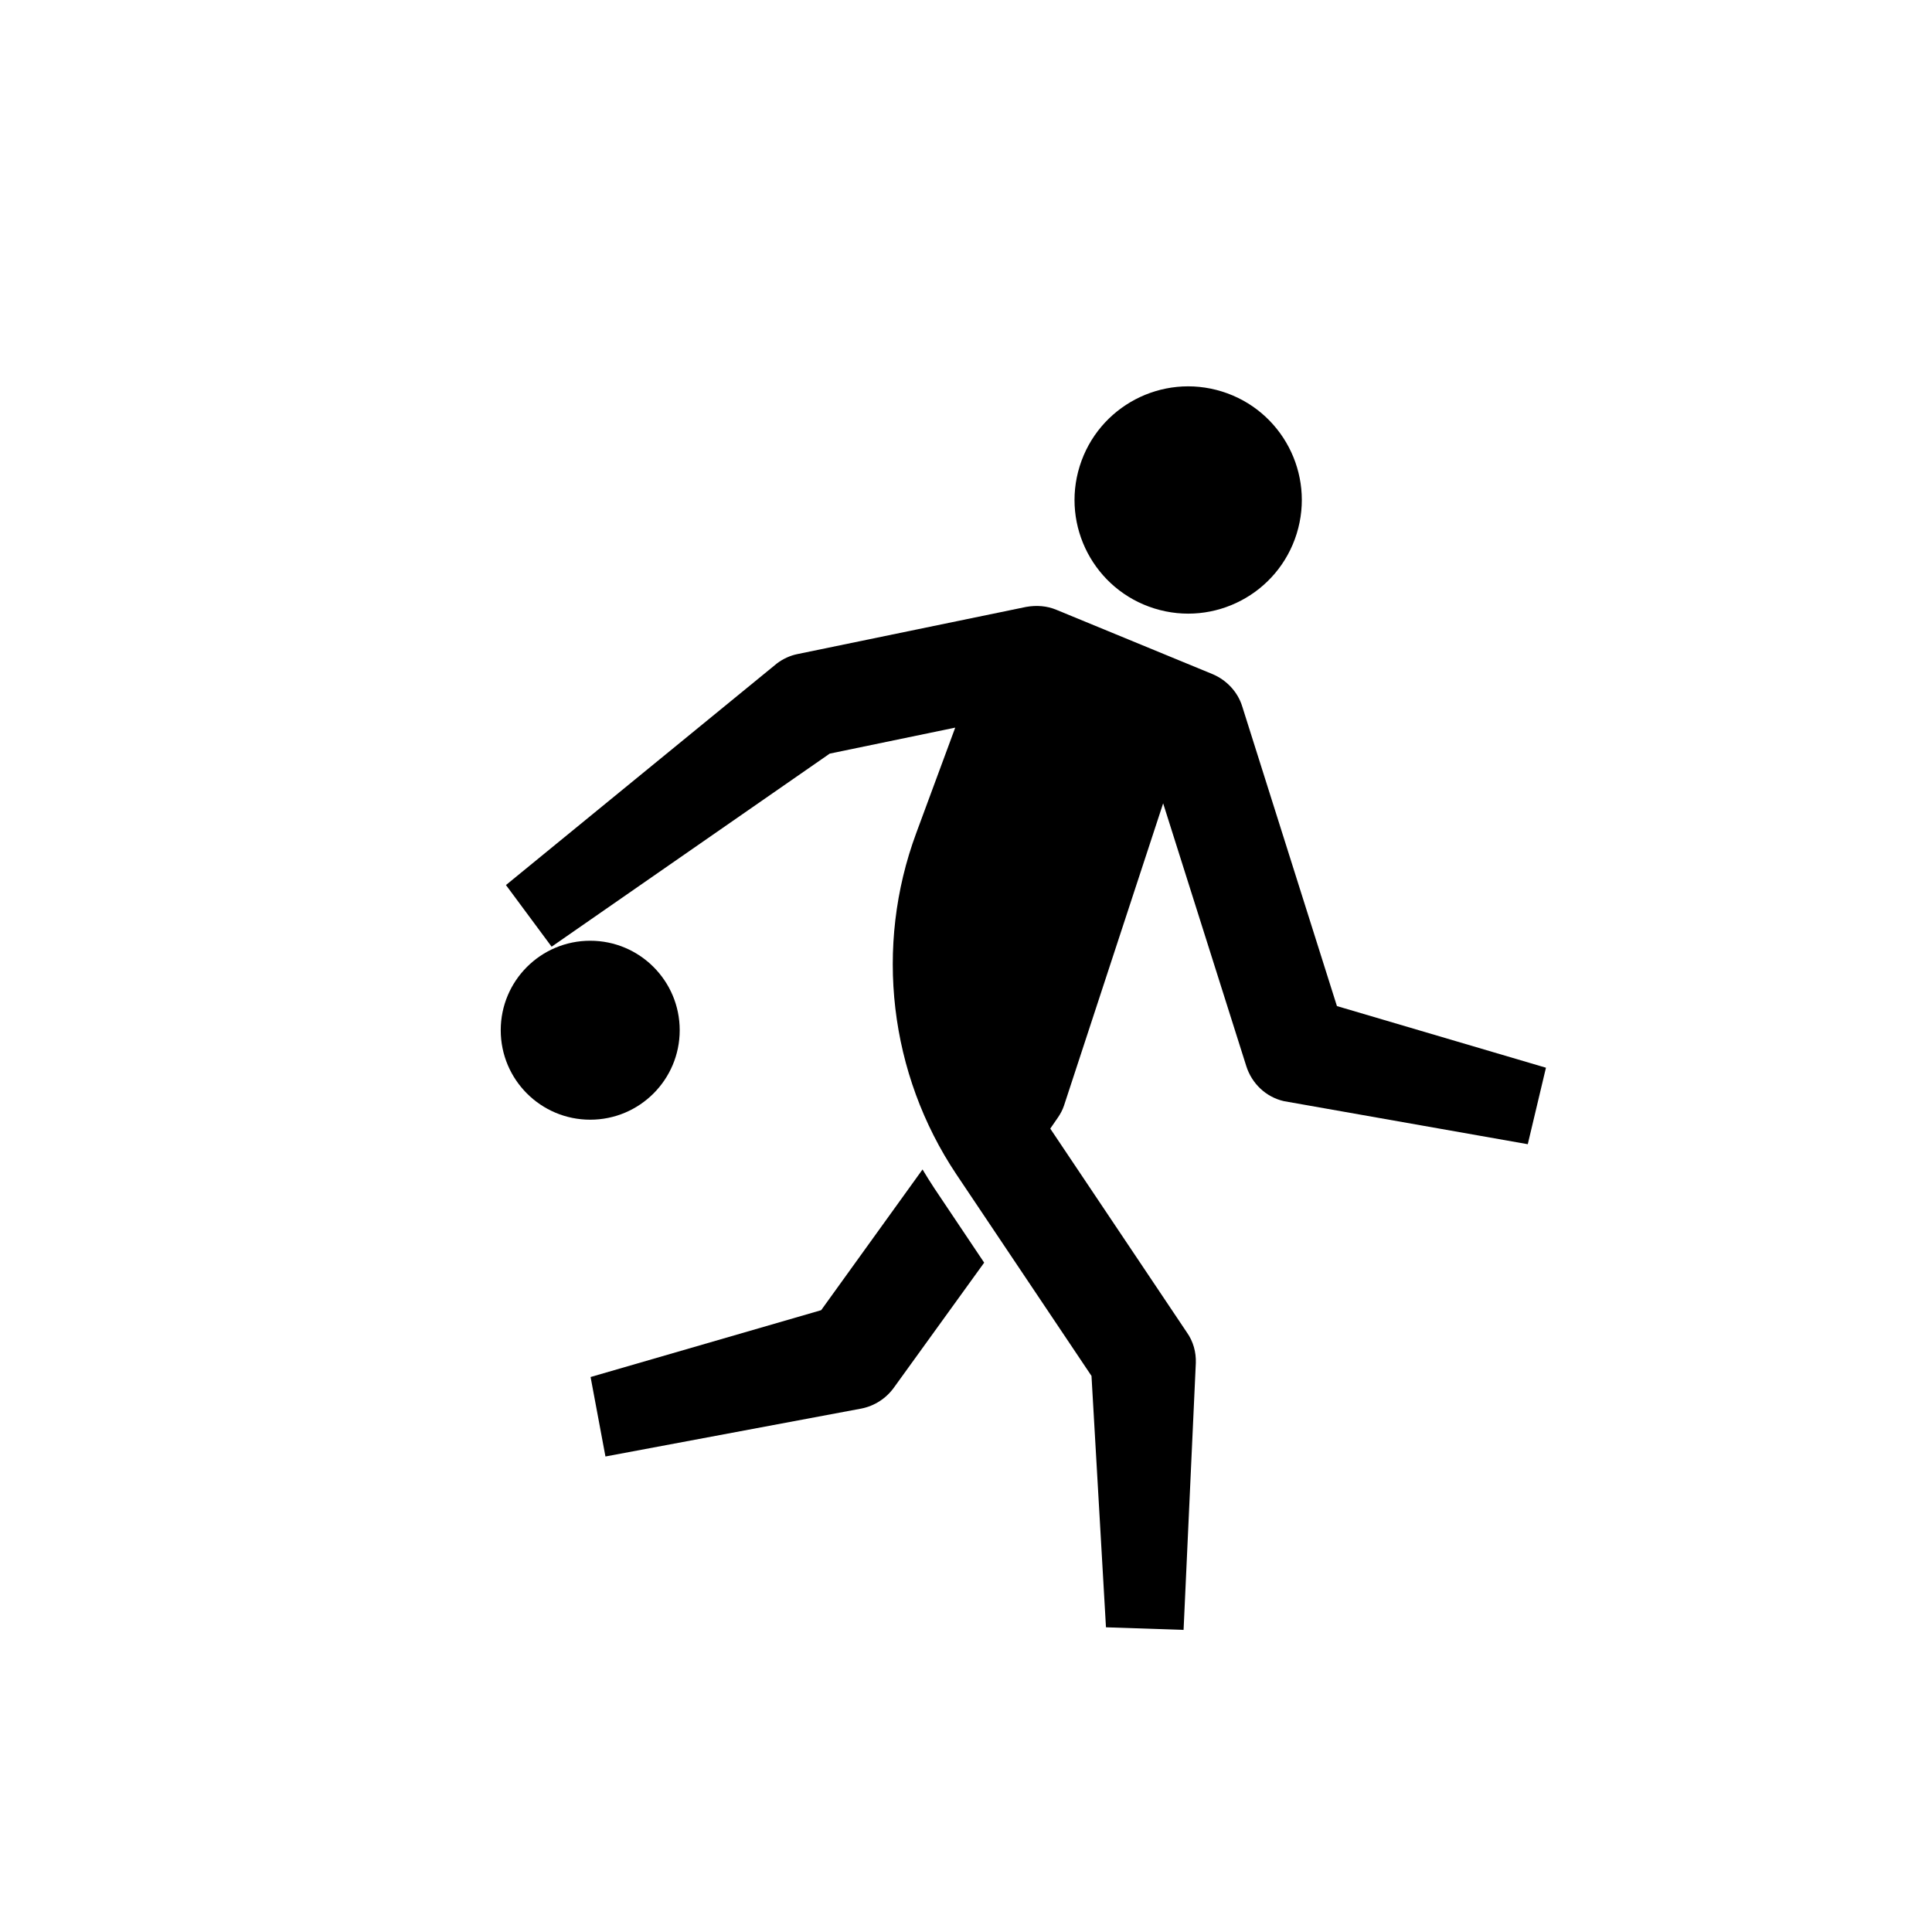
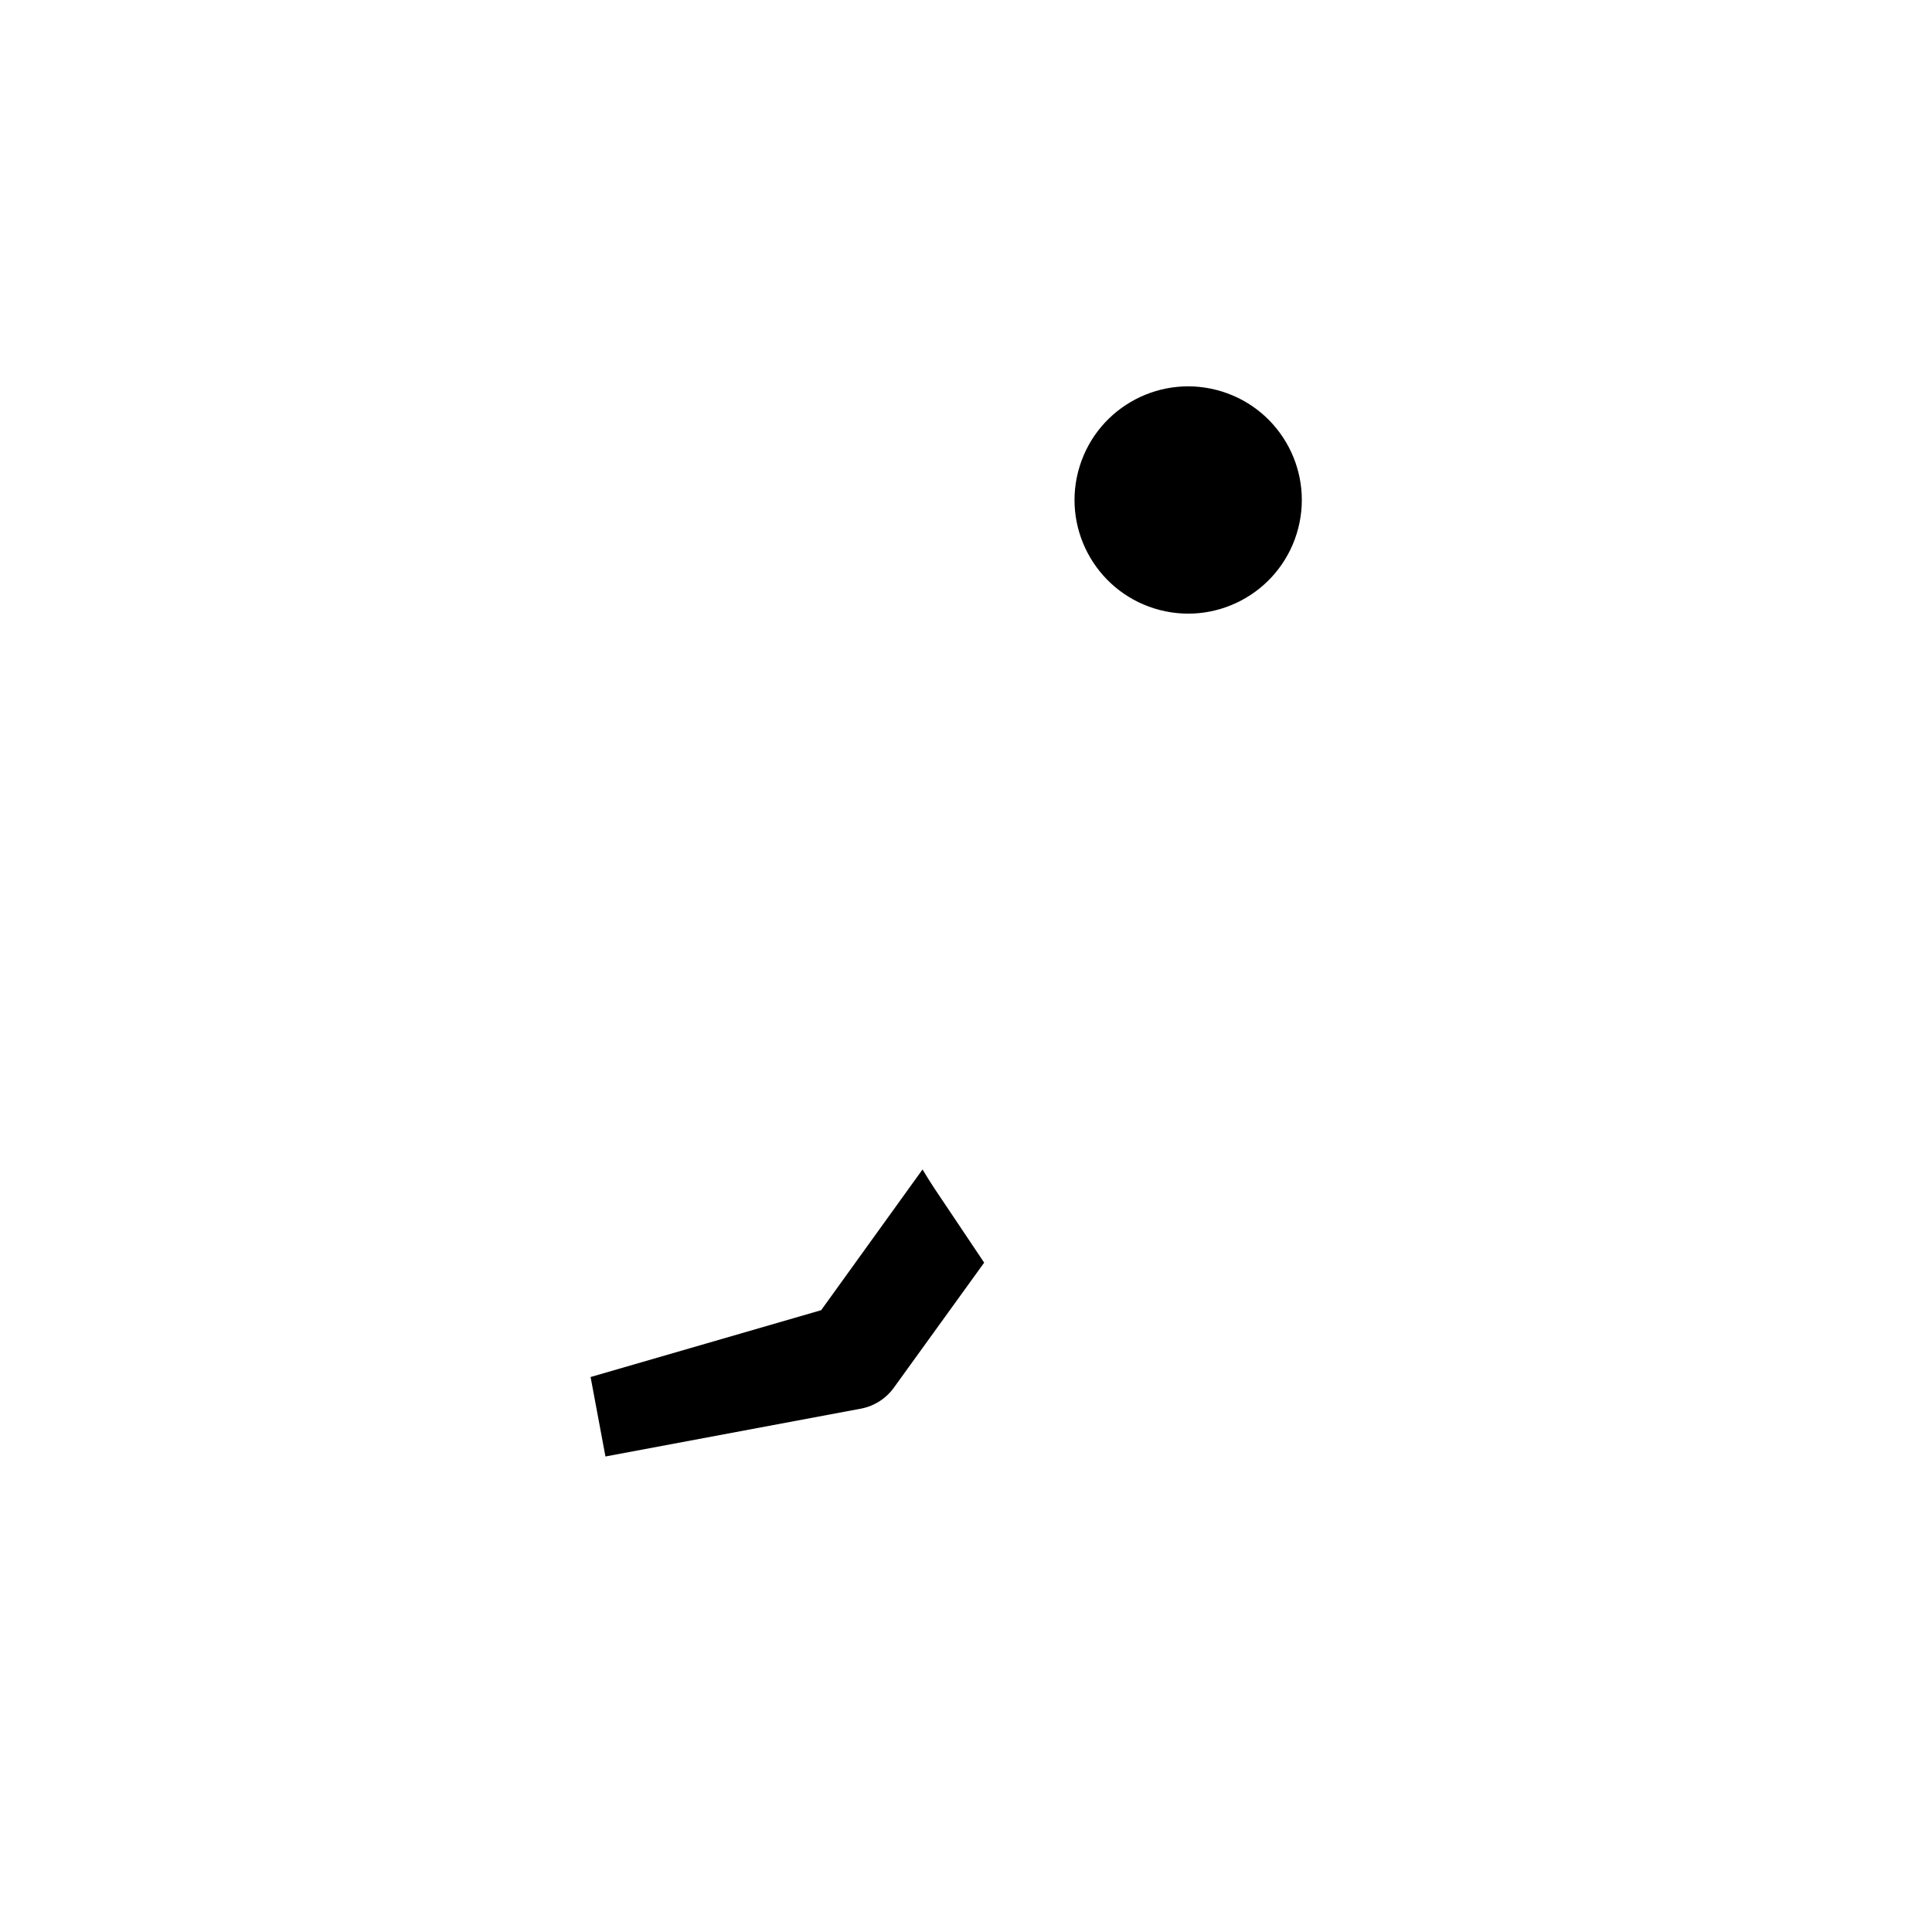
<svg xmlns="http://www.w3.org/2000/svg" fill="#000000" width="800px" height="800px" version="1.1" viewBox="144 144 512 512">
  <g>
    <path d="m467.82 247.75c15.883 4.938 24.75 21.816 19.812 37.695-4.941 15.879-21.816 24.75-37.695 19.809-15.879-4.938-24.75-21.816-19.812-37.695 4.941-15.879 21.816-24.746 37.695-19.809" />
-     <path d="m324.13 417.02c0 13.094-10.617 23.711-23.715 23.711-13.098 0-23.715-10.617-23.715-23.711 0-13.098 10.617-23.715 23.715-23.715 13.098 0 23.715 10.617 23.715 23.715" />
-     <path d="m498.3 410.62-25.094-79.41c-1.18-3.836-4.133-6.988-7.871-8.562l-41.328-17.023c-2.559-1.082-5.312-1.277-8.07-0.789l-60.613 12.504c-1.969 0.395-3.836 1.277-5.41 2.461l-71.832 58.746 12.102 16.336 73.703-51.168 33.258-6.887-10.332 27.945c-11.121 30.012-7.184 63.762 10.629 90.43l35.816 53.43 3.836 66.617 20.566 0.688 3.246-70.75c0.098-2.856-0.688-5.707-2.363-8.07l-36.211-54.023 1.969-2.856c0.688-0.984 1.277-2.066 1.672-3.246l26.273-80.098 22.043 69.668c1.477 4.625 5.215 8.168 9.938 9.25l64.648 11.414 4.82-20.27z" />
    <path d="m388.48 453.92-26.863 37.293-61.105 17.711 3.938 21.059 67.797-12.695c3.543-0.688 6.691-2.754 8.758-5.707l23.812-32.965-13.188-19.68c-1.082-1.672-2.164-3.344-3.148-5.016z" />
  </g>
</svg>